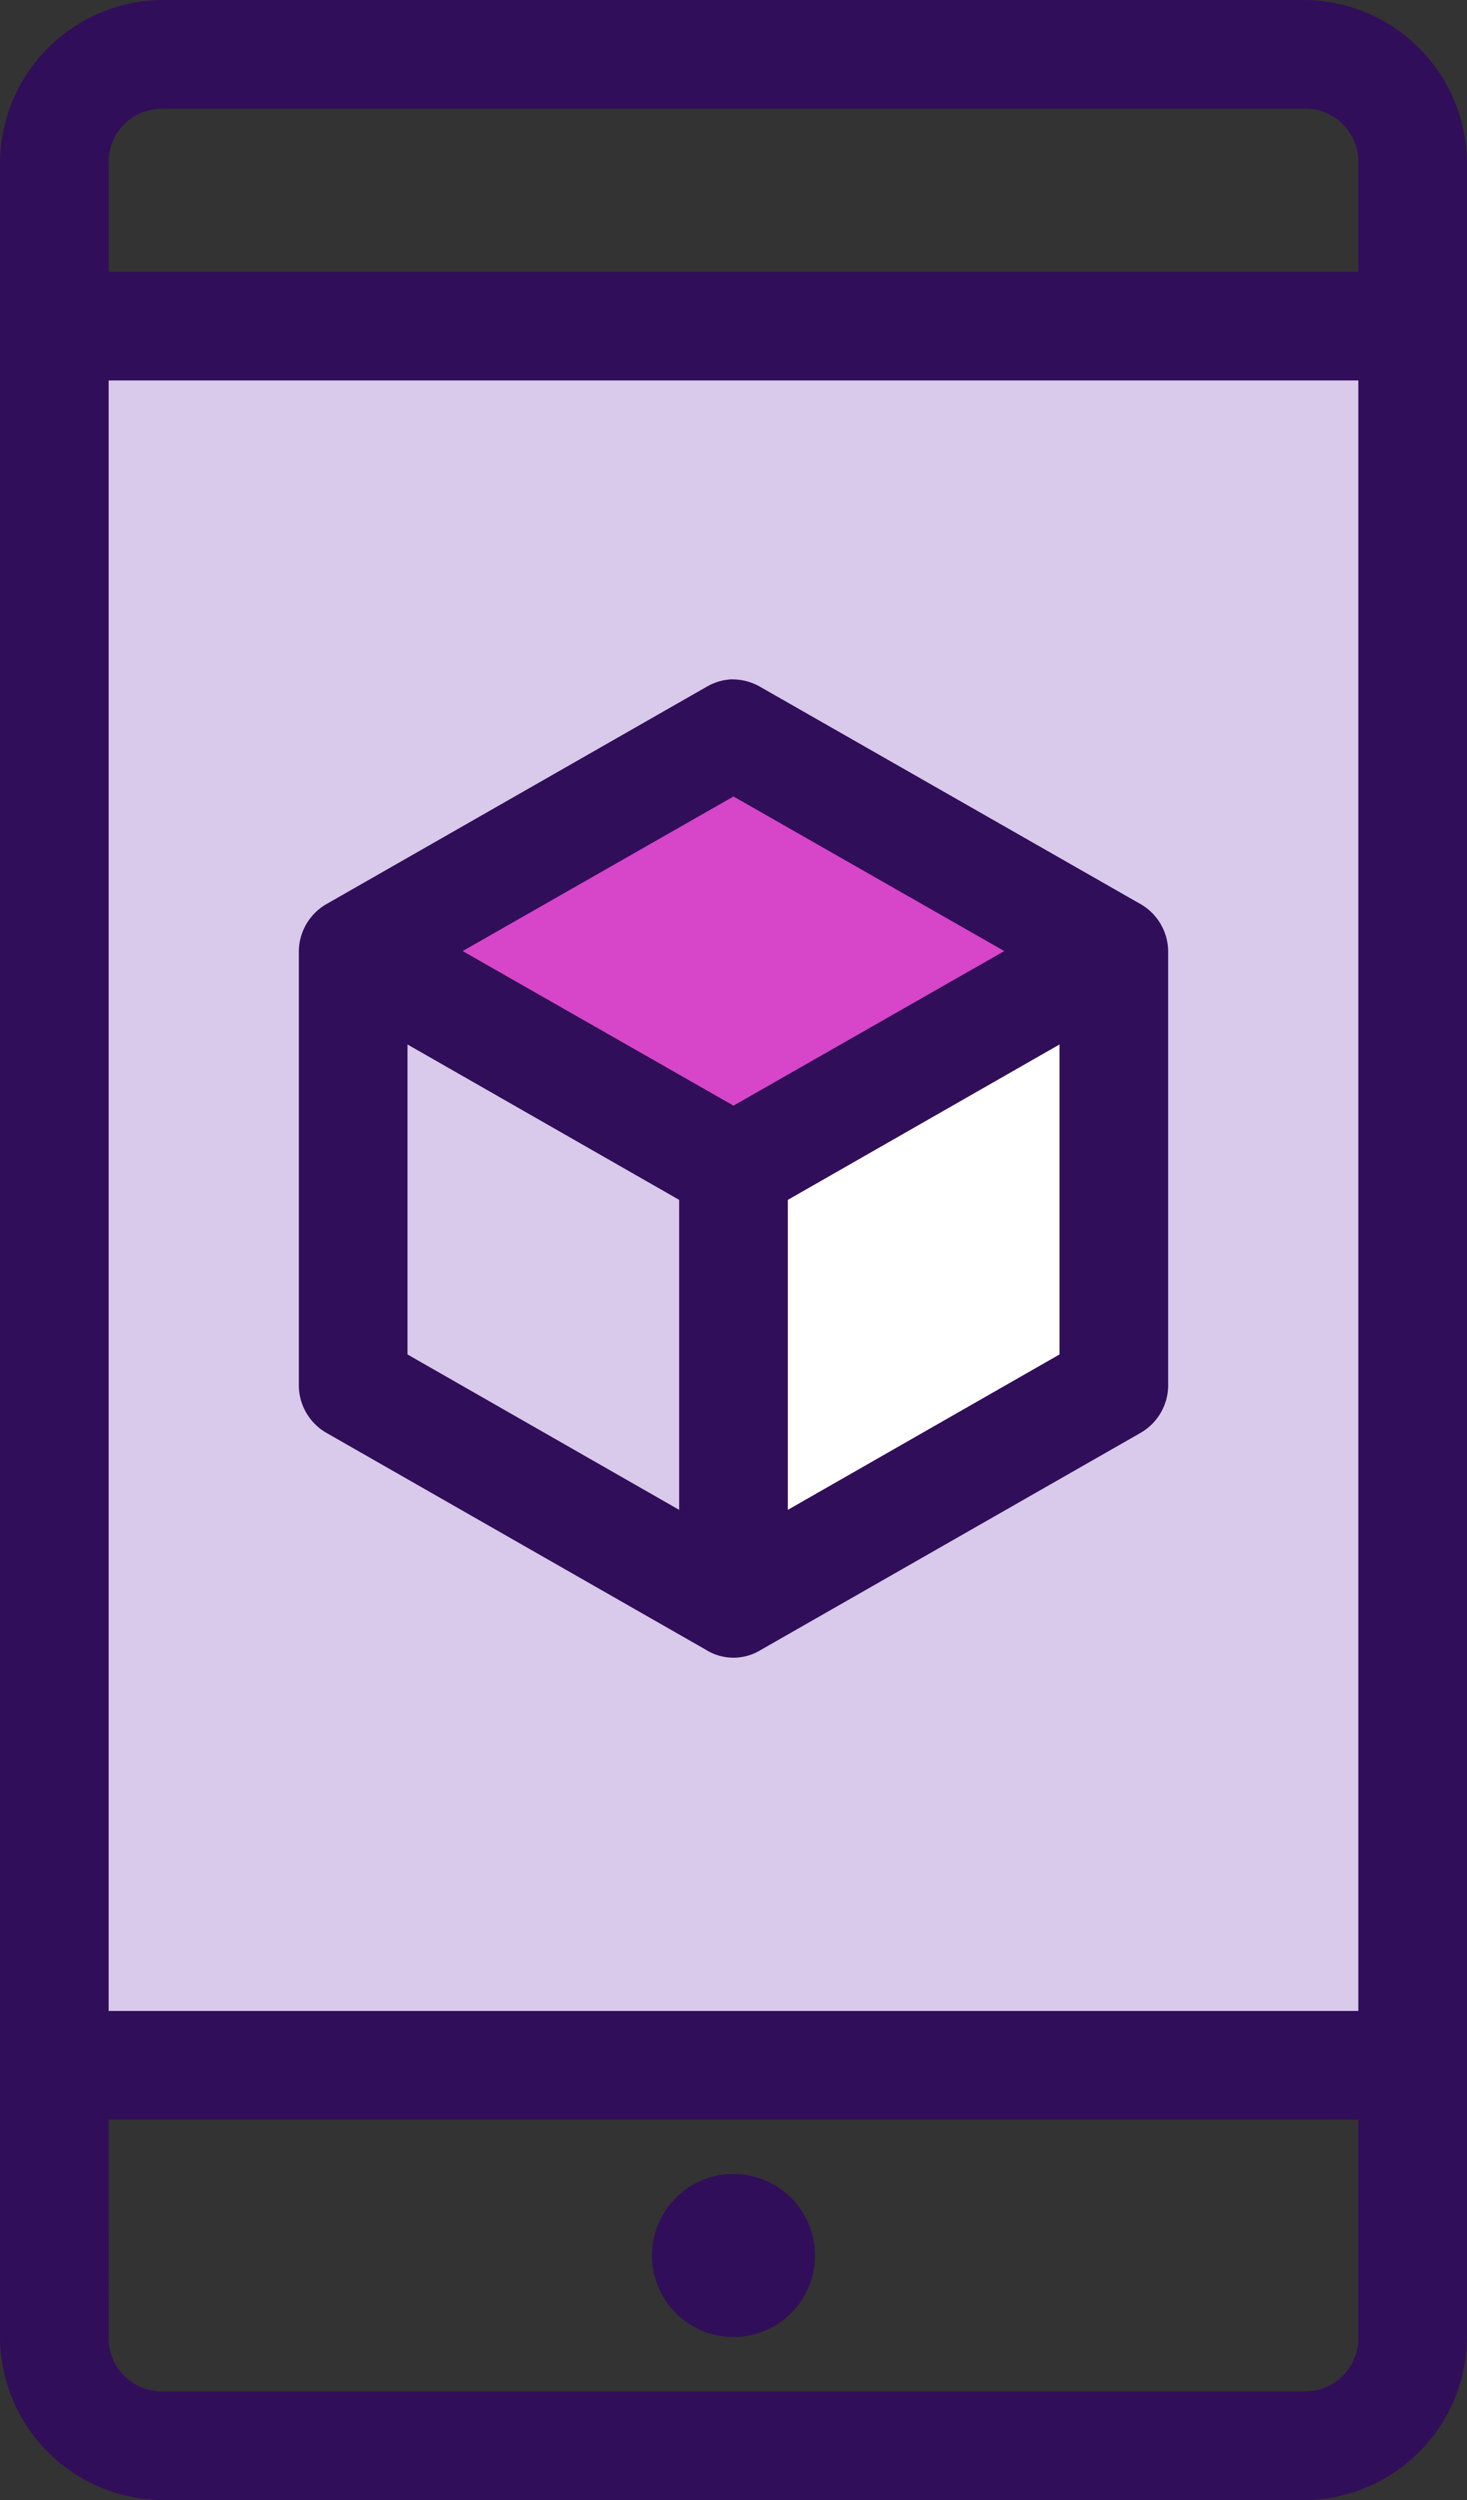
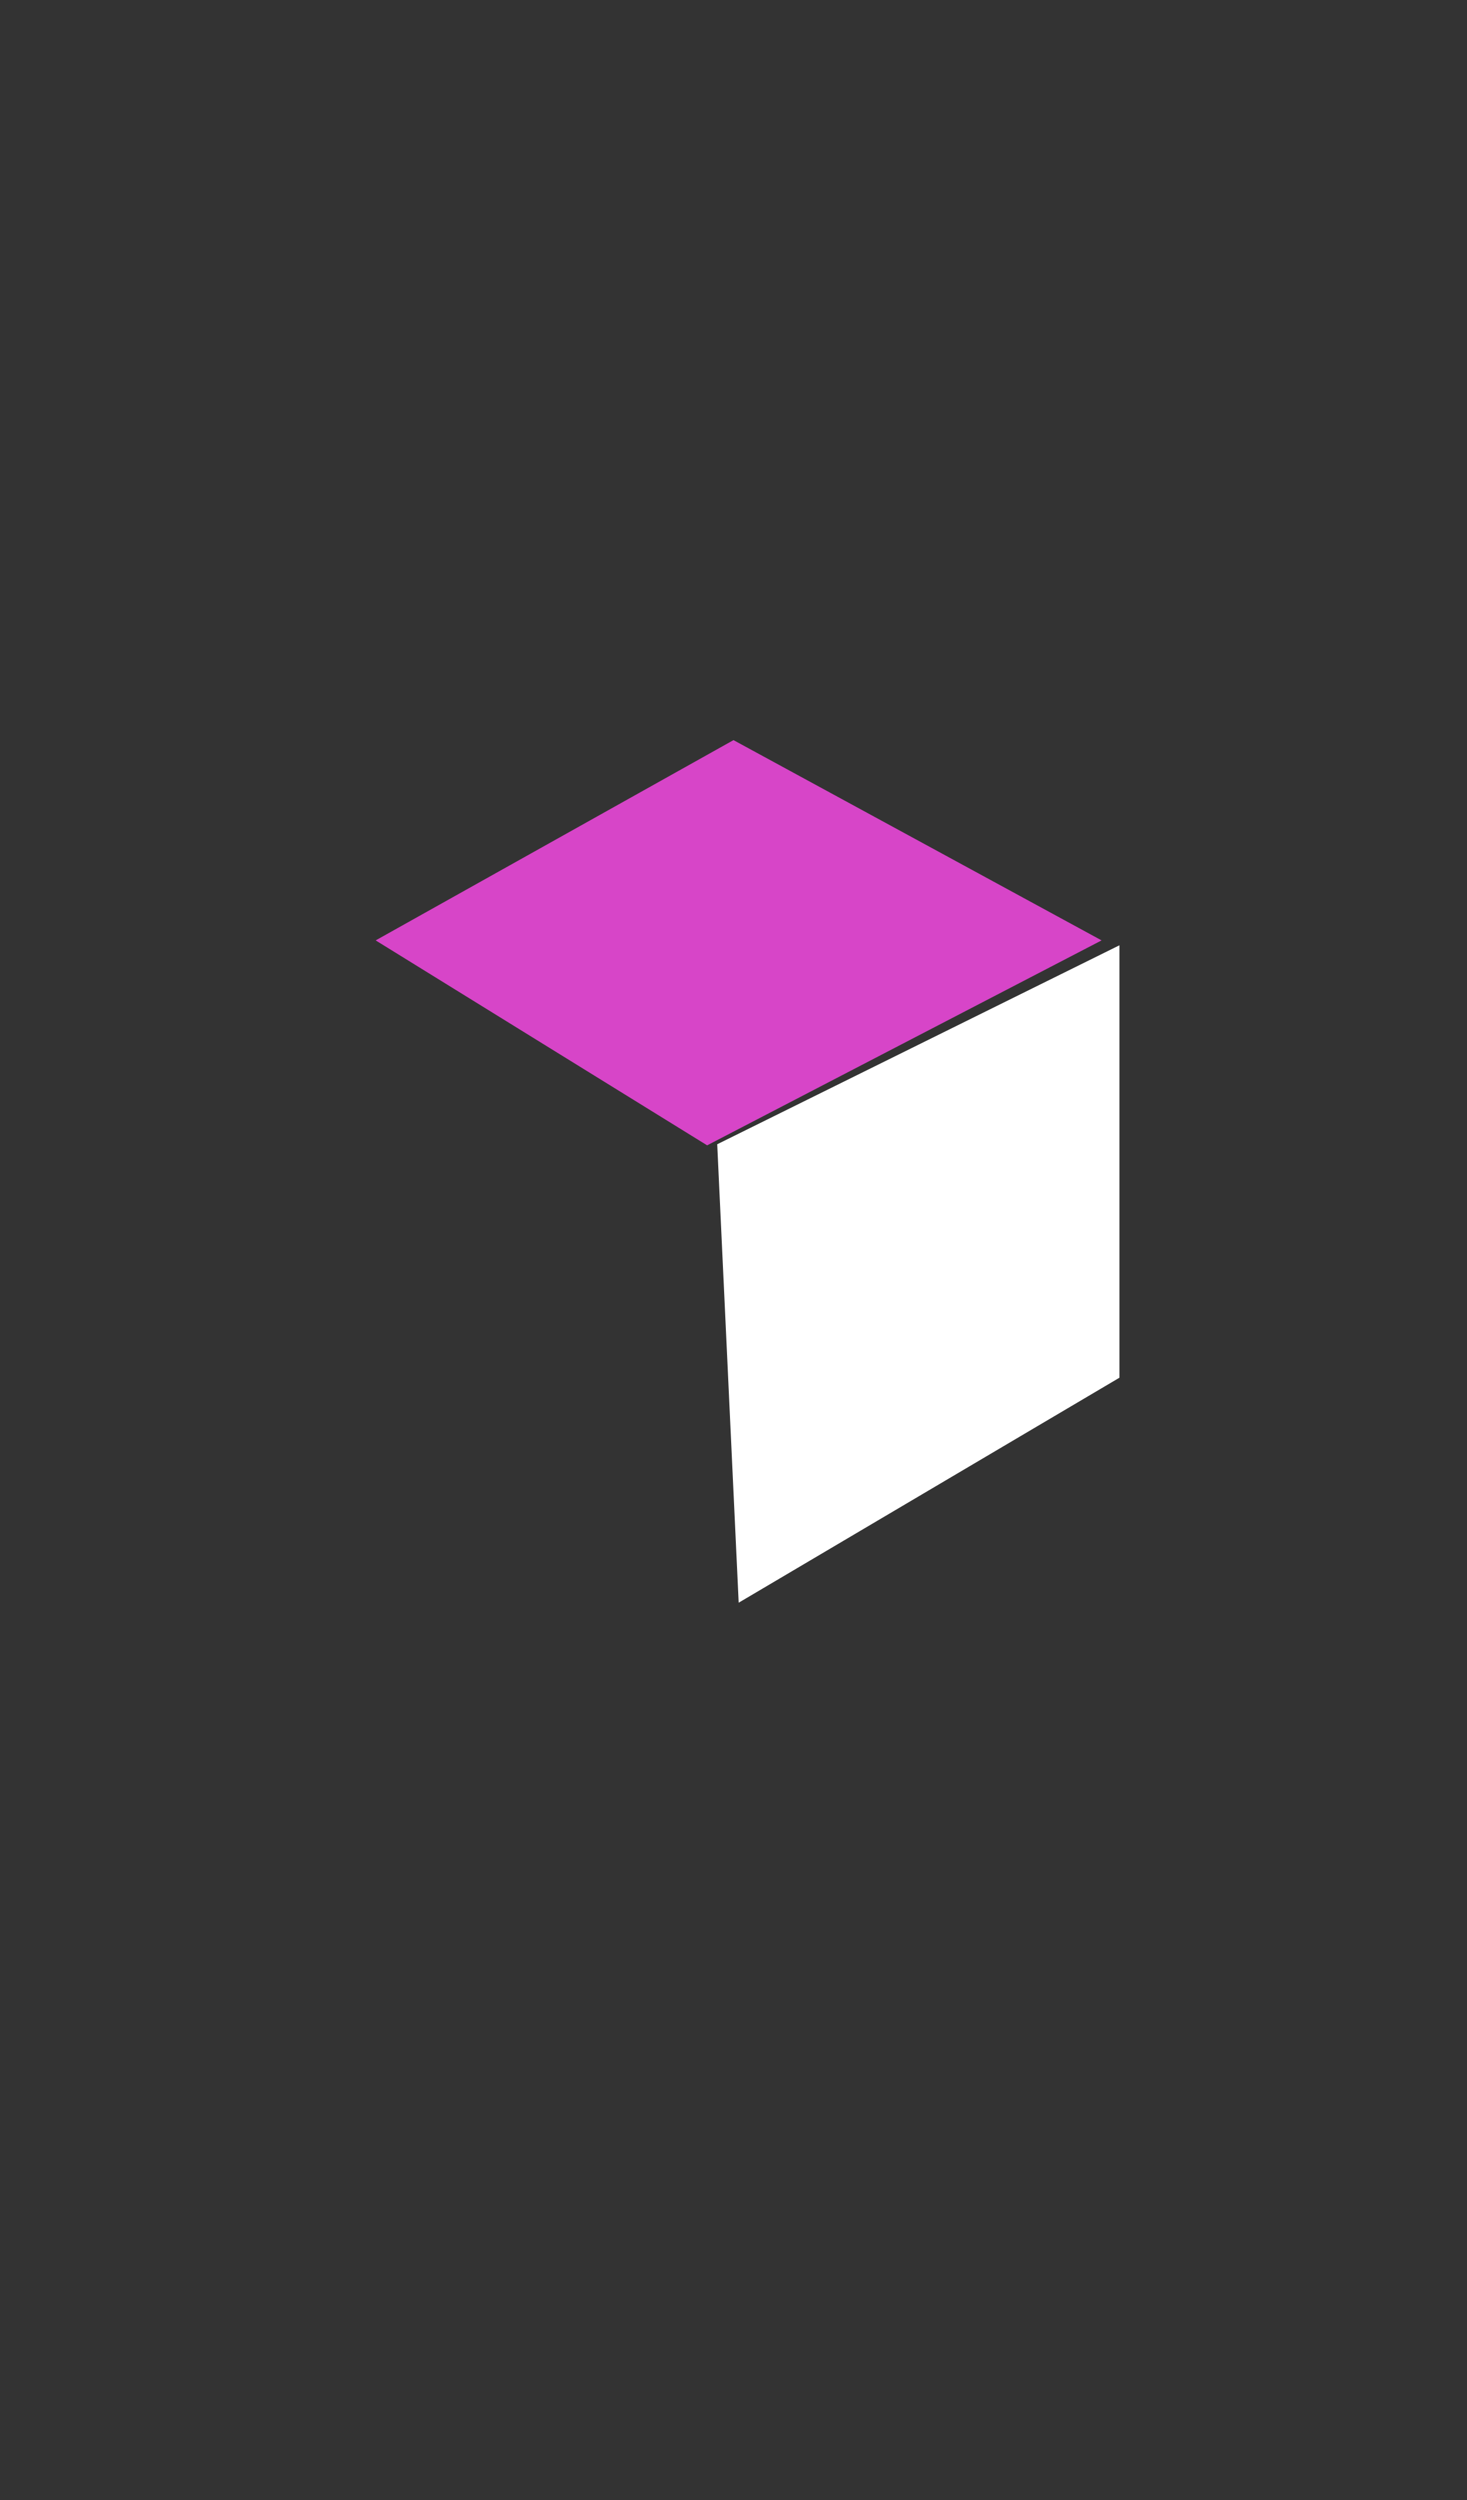
<svg xmlns="http://www.w3.org/2000/svg" width="71.201" height="121.305" viewBox="0 0 71.201 121.305">
  <rect x="0" y="0" width="71.201" height="121.305" fill="#333333" stroke="none" />
  <g id="Group_3765" data-name="Group 3765" transform="translate(-364 -1074)">
-     <path id="Path_9772" data-name="Path 9772" d="M-17185.254,5402.167H-17121l1.385,84.568h-66.873Z" transform="translate(17553 -4313)" fill="#d9c9eb" />
    <path id="Path_9770" data-name="Path 9770" d="M-17153.4,5422.91l-17.367,9.717,16.088,9.944,19.145-9.944Z" transform="translate(17553 -4313)" fill="#d745c8" />
    <path id="Path_9771" data-name="Path 9771" d="M-17153.148,5464.762l18.479-10.916v-20.981l-19.521,9.654Z" transform="translate(17553 -4313)" fill="#fff" />
    <g id="noun_Apps_1860579" transform="translate(341 1070)">
      <g id="Group_1685" data-name="Group 1685" transform="translate(23 4)">
-         <path id="Path_3649" data-name="Path 3649" d="M30.911,956.362A7.953,7.953,0,0,0,23,964.273v105.483a7.953,7.953,0,0,0,7.911,7.911H86.29a7.953,7.953,0,0,0,7.911-7.911V964.273a7.953,7.953,0,0,0-7.911-7.911Zm0,5.274H86.29a2.575,2.575,0,0,1,2.637,2.637v5.274H28.274v-5.274A2.575,2.575,0,0,1,30.911,961.636Zm-2.637,13.185H88.927v79.112H28.274Zm30.244,14.5a2.69,2.69,0,0,0-1.236.371l-18.459,10.548a2.672,2.672,0,0,0-1.319,2.266v21.1a2.672,2.672,0,0,0,1.319,2.266l18.459,10.548a2.522,2.522,0,0,0,2.637,0l18.459-10.548a2.672,2.672,0,0,0,1.319-2.266v-21.1a2.672,2.672,0,0,0-1.319-2.266L59.919,989.7A2.689,2.689,0,0,0,58.518,989.325Zm.082,5.686,13.144,7.5-13.144,7.5-13.144-7.5Zm-15.822,12.032,13.185,7.54v15.04l-13.185-7.54Zm31.645,0v15.04l-13.185,7.54v-15.04Zm-46.149,52.165H88.927v10.548a2.575,2.575,0,0,1-2.637,2.637H30.911a2.575,2.575,0,0,1-2.637-2.637Zm30.326,2.637a3.956,3.956,0,1,0,3.956,3.956A3.956,3.956,0,0,0,58.6,1061.845Z" transform="translate(-23 -956.362)" fill="#310e59" />
-       </g>
+         </g>
    </g>
  </g>
</svg>